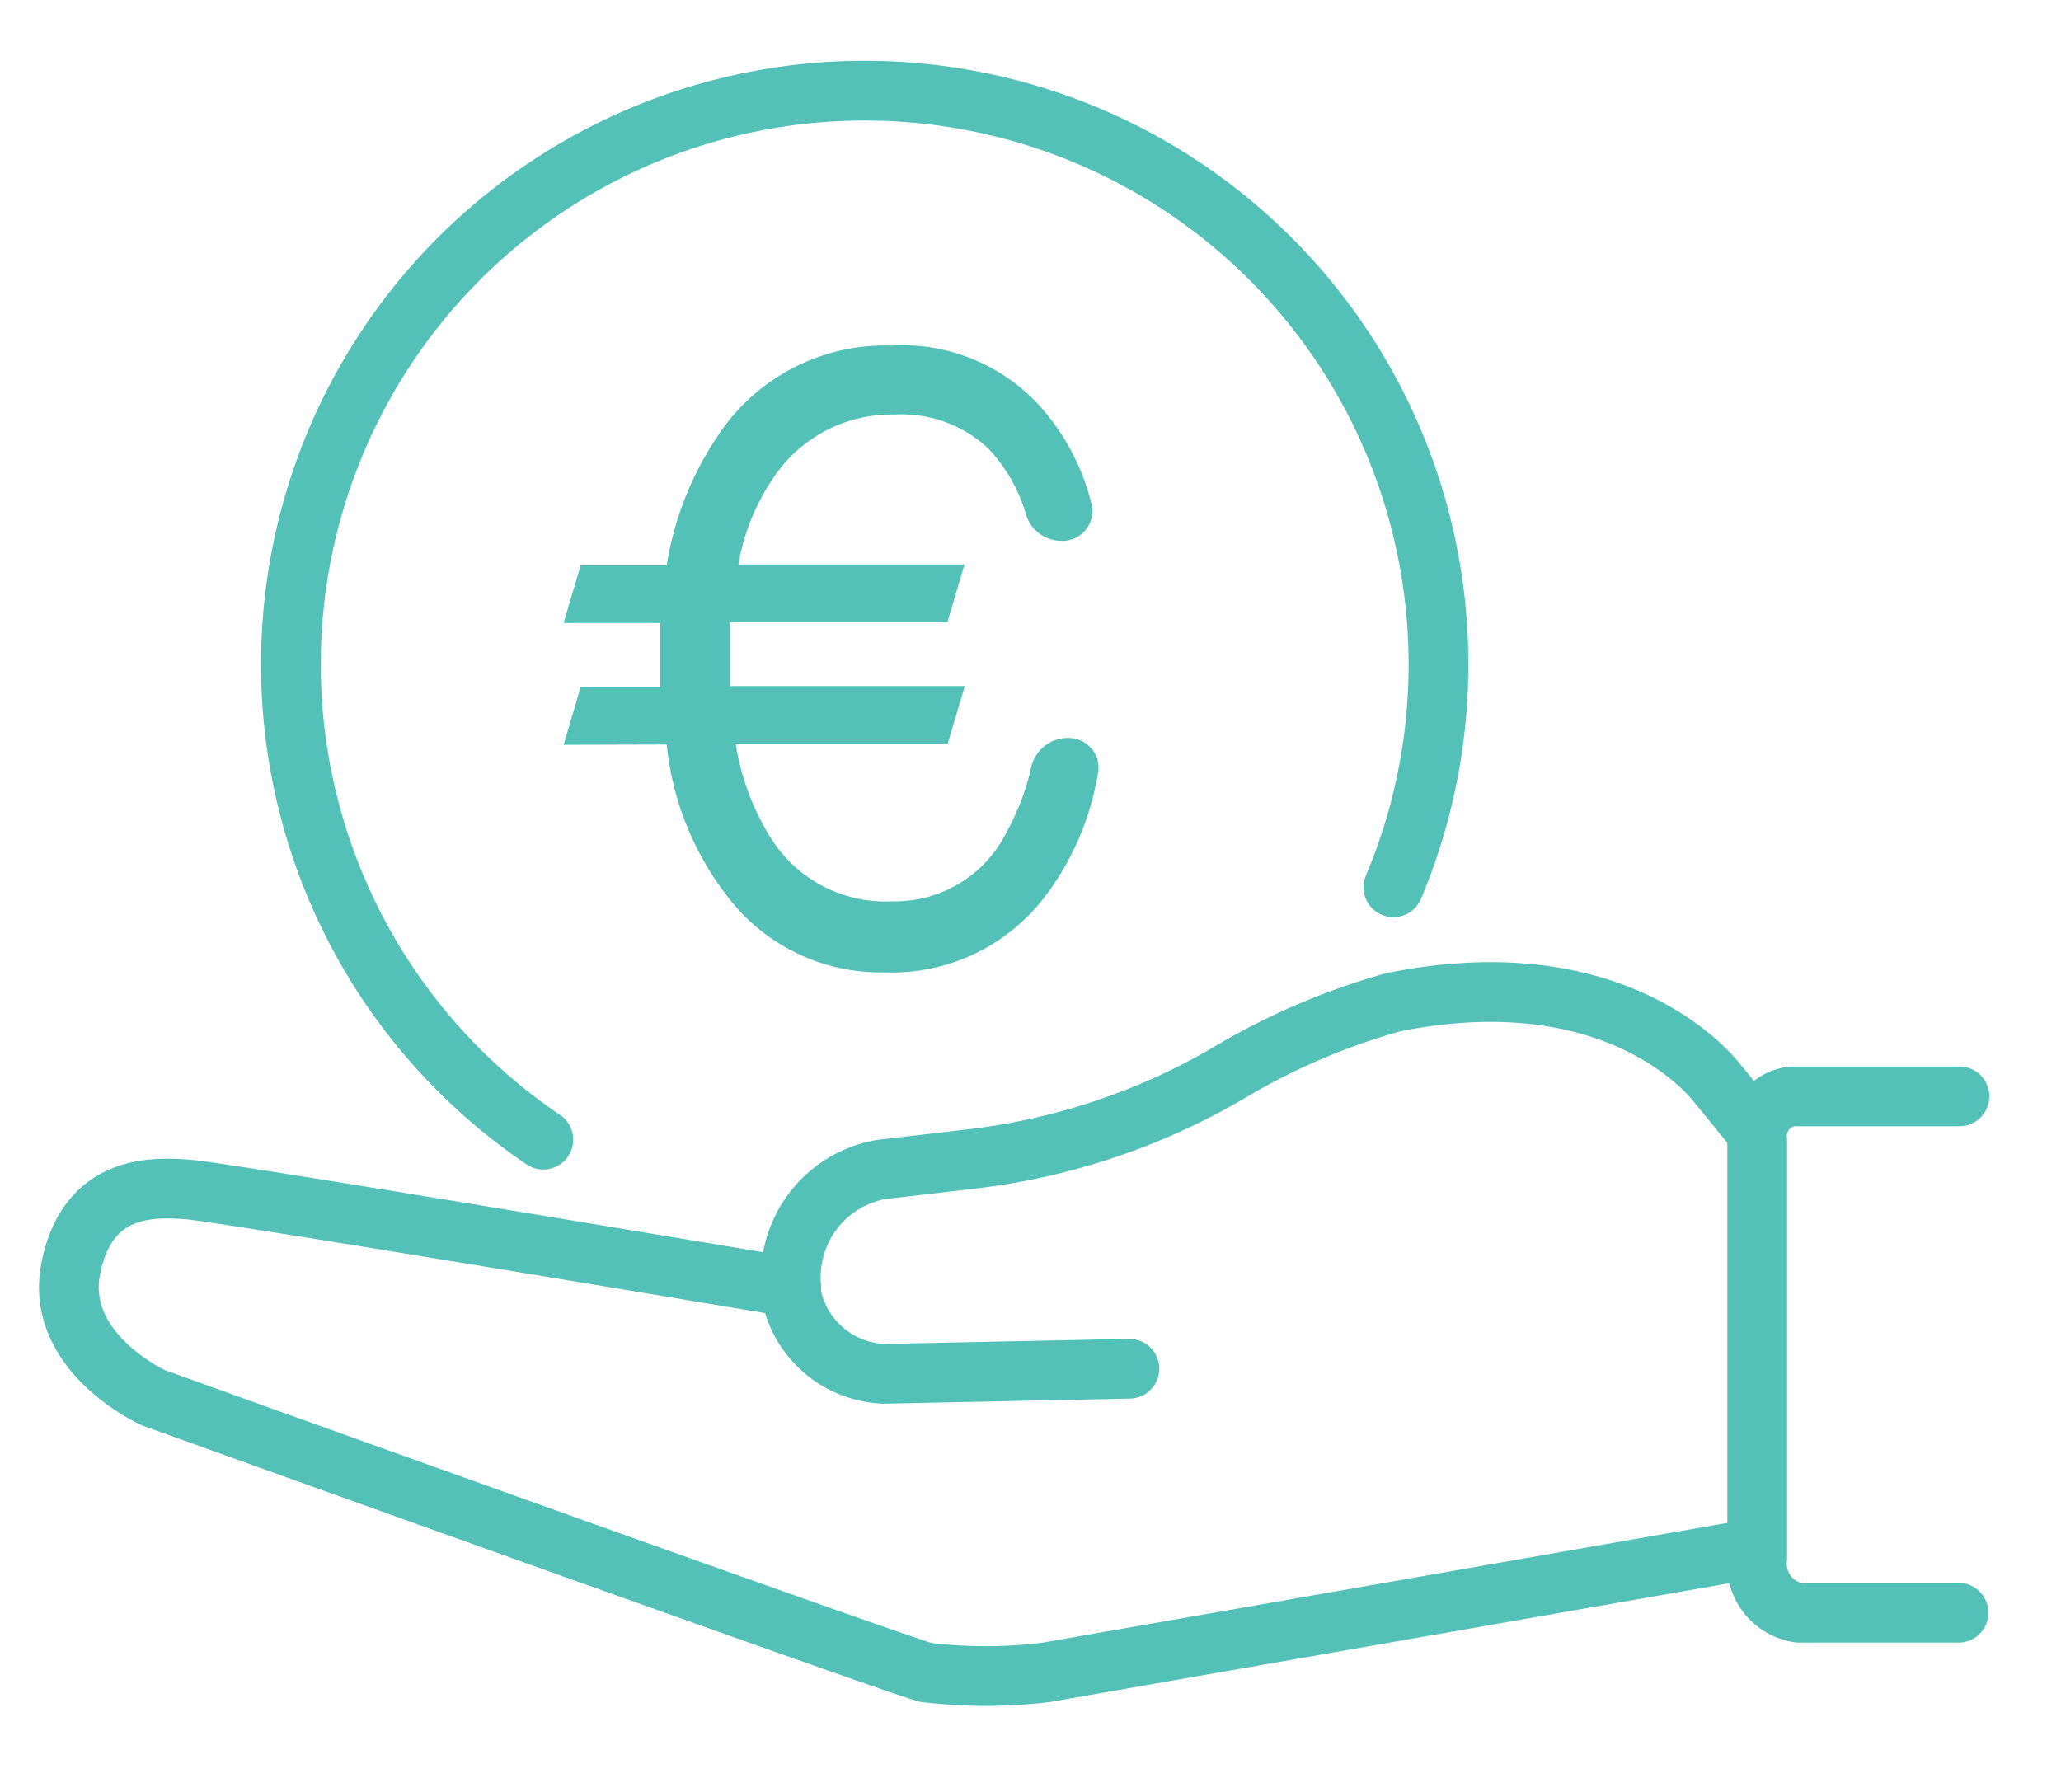
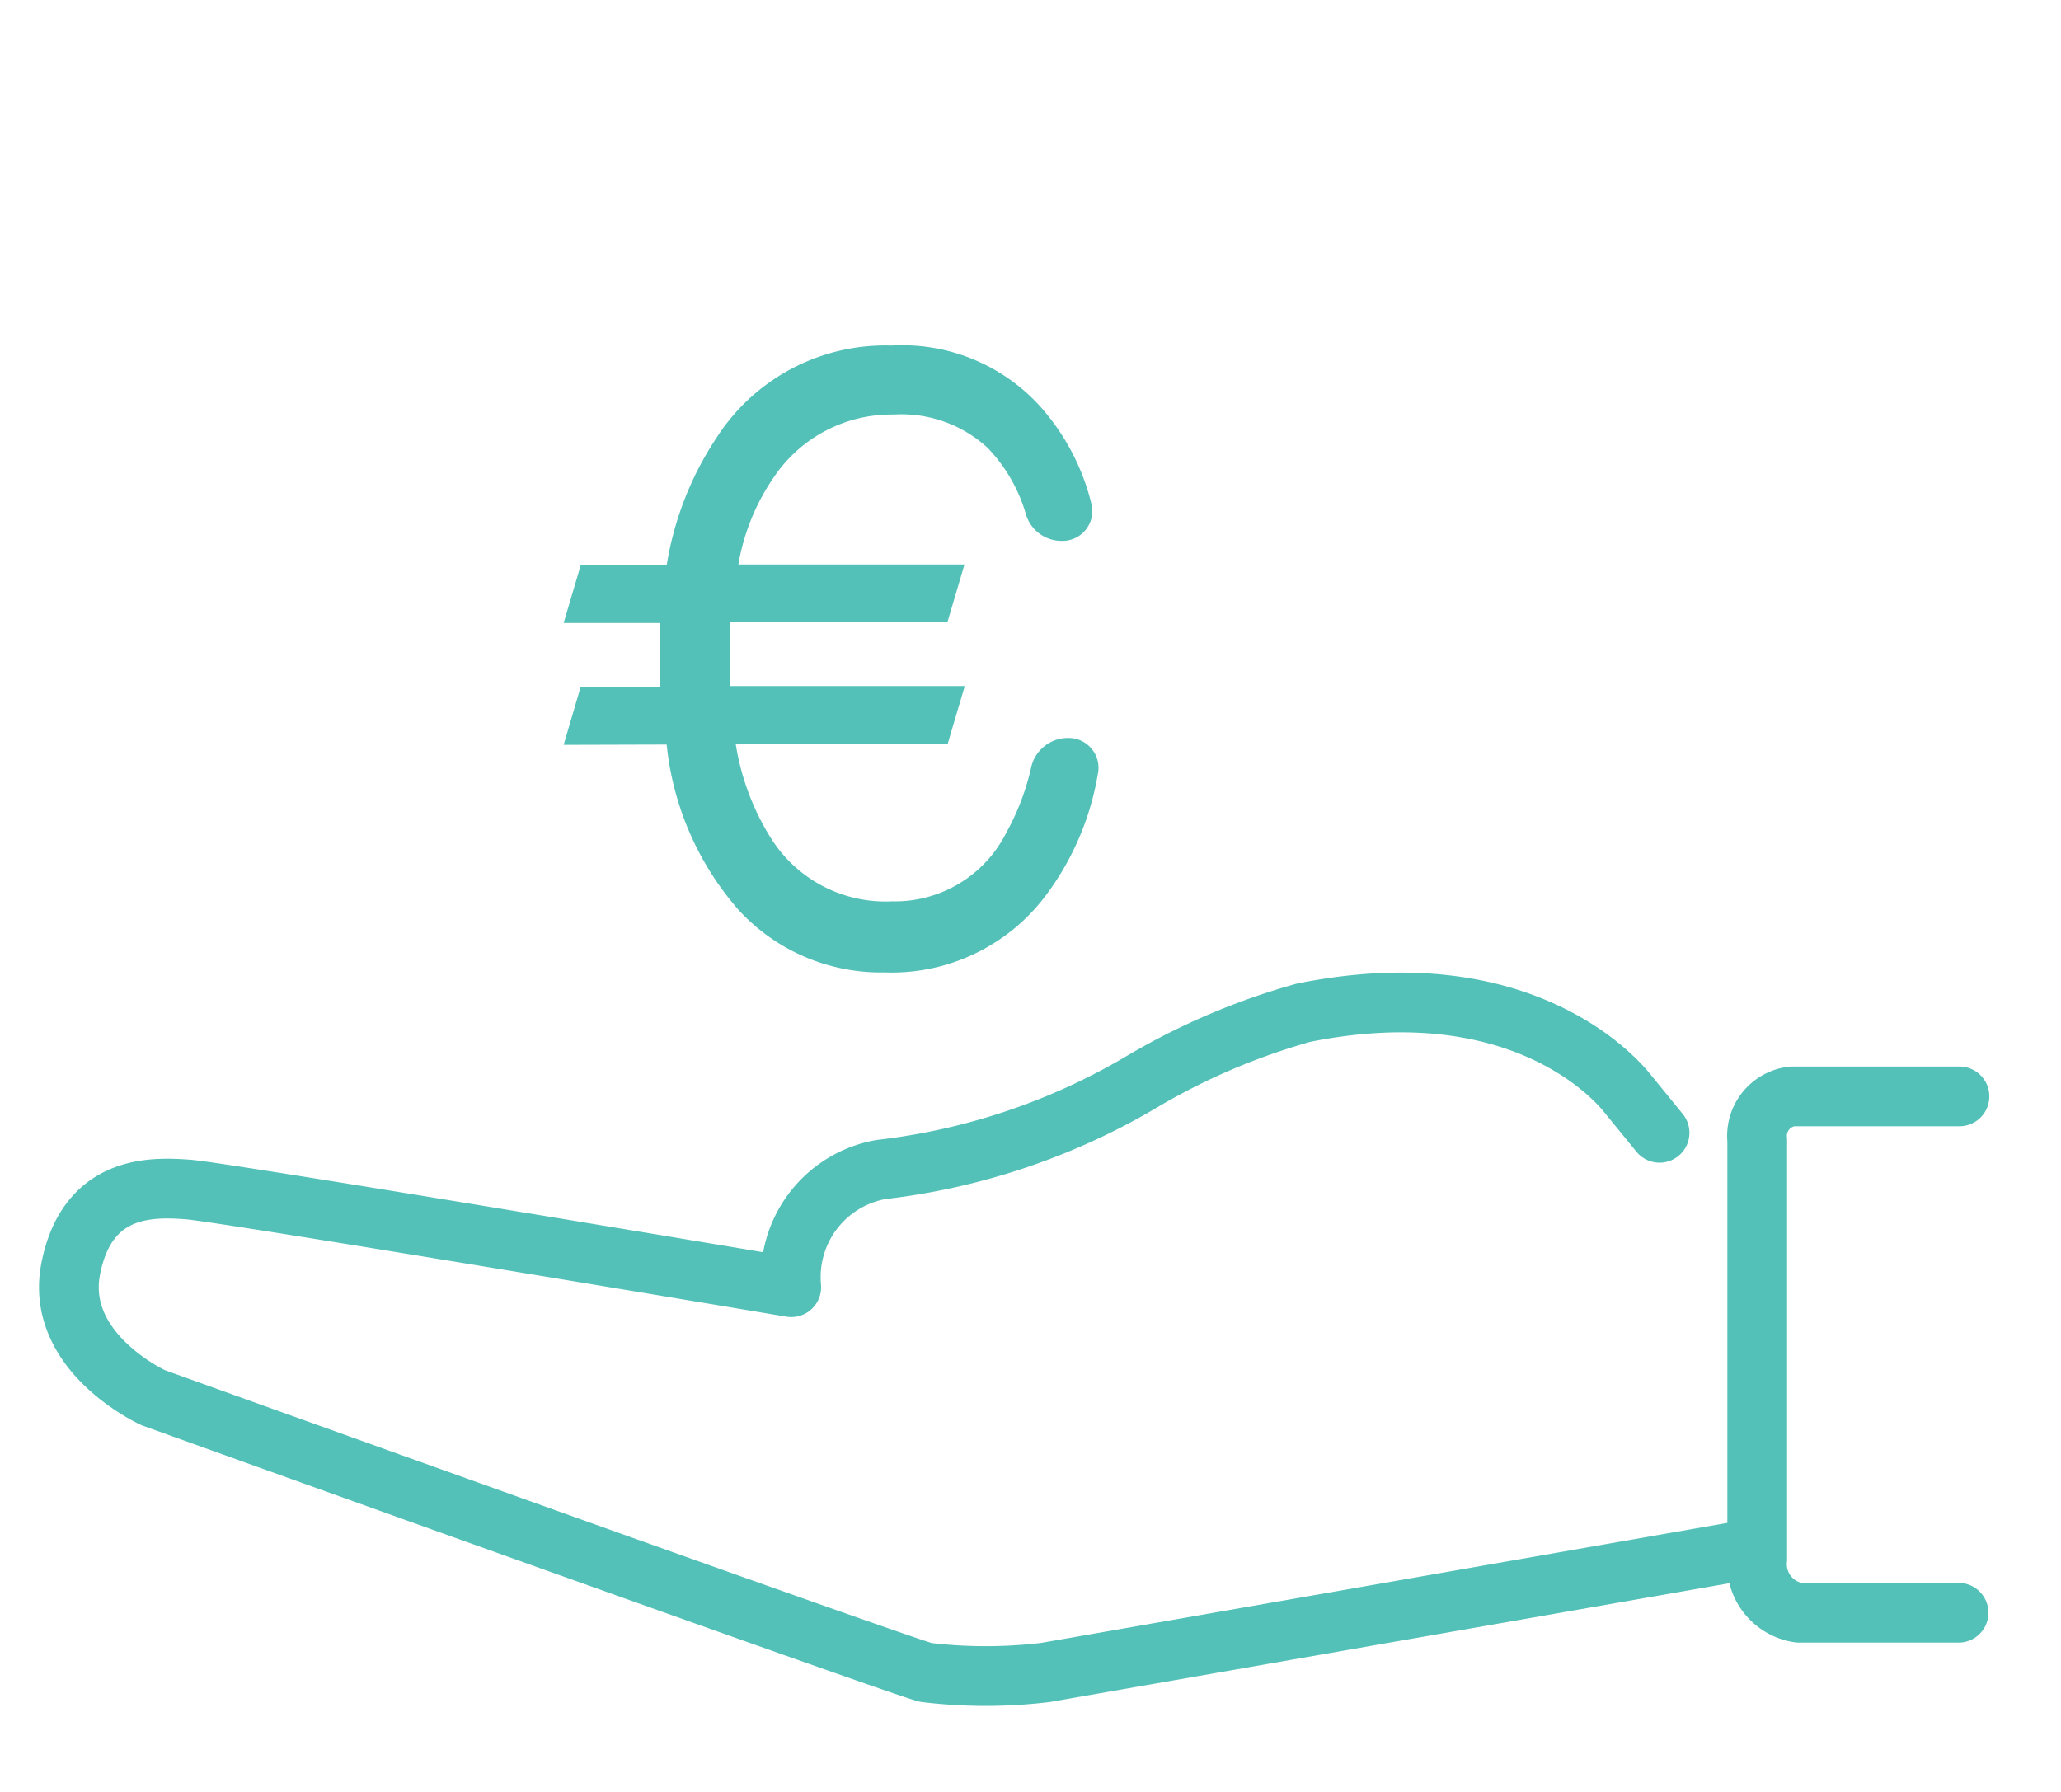
<svg xmlns="http://www.w3.org/2000/svg" id="Layer_1" data-name="Layer 1" viewBox="0 0 69 60">
  <defs>
    <style>.cls-1{fill:none;stroke:#53c1b8;stroke-linecap:round;stroke-linejoin:round;stroke-width:2px;}.cls-2{fill:#53c1b8;}</style>
  </defs>
-   <path class="cls-1" d="M18.19,38.16a19.21,19.21,0,1,1,28.46-8.45" />
-   <path class="cls-1" d="M58.73,51.85,35,56A16.76,16.76,0,0,1,31,56C30,55.75,5.13,46.8,5.13,46.8s-3.32-1.51-2.76-4.33,2.74-2.73,3.94-2.64S26.49,43.1,26.49,43.1a3.66,3.66,0,0,1,3-3.94l3-.35a22.1,22.1,0,0,0,8.84-3,22.55,22.55,0,0,1,5.31-2.25c6.53-1.32,9.83,1.51,10.77,2.61l1.15,1.41" />
-   <path class="cls-1" d="M26.44,43a3.29,3.29,0,0,0,3.14,3l8.23-.17" />
+   <path class="cls-1" d="M58.73,51.85,35,56A16.76,16.76,0,0,1,31,56C30,55.75,5.13,46.8,5.13,46.8s-3.32-1.51-2.76-4.33,2.74-2.73,3.94-2.64S26.49,43.1,26.49,43.1a3.66,3.66,0,0,1,3-3.94a22.1,22.1,0,0,0,8.84-3,22.55,22.55,0,0,1,5.31-2.25c6.53-1.32,9.83,1.51,10.77,2.61l1.15,1.41" />
  <path class="cls-2" d="M18.87,24.94,19.44,23H22.1q0-.56,0-1.14c0-.33,0-.67,0-1H18.87l.57-1.93h2.88A10.81,10.81,0,0,1,24,14.64a6.71,6.71,0,0,1,5.85-3.07,6.23,6.23,0,0,1,4.94,2,7.62,7.62,0,0,1,1.74,3.26,1,1,0,0,1-1,1.28h0a1.24,1.24,0,0,1-1.18-.88A5.37,5.37,0,0,0,33.07,15a4.26,4.26,0,0,0-3.15-1.12,4.74,4.74,0,0,0-4,2.08,7.32,7.32,0,0,0-1.2,2.94h7.57l-.57,1.93H24.43c0,.46,0,.95,0,1.47,0,.23,0,.46,0,.67h7.87l-.57,1.93h-7.1A8.38,8.38,0,0,0,25.77,28a4.53,4.53,0,0,0,4.1,2.18,4.17,4.17,0,0,0,3.82-2.3,8.17,8.17,0,0,0,.84-2.22,1.26,1.26,0,0,1,1.22-.95h0a1,1,0,0,1,1,1.23A9.34,9.34,0,0,1,35,30a6.45,6.45,0,0,1-5.38,2.56,6.47,6.47,0,0,1-4.9-2.1,9.92,9.92,0,0,1-2.4-5.53Z" />
  <path class="cls-1" d="M65.57,54H60.23a1.64,1.64,0,0,1-1.4-1.8V38.17A1.33,1.33,0,0,1,60,36.71h5.6" />
</svg>